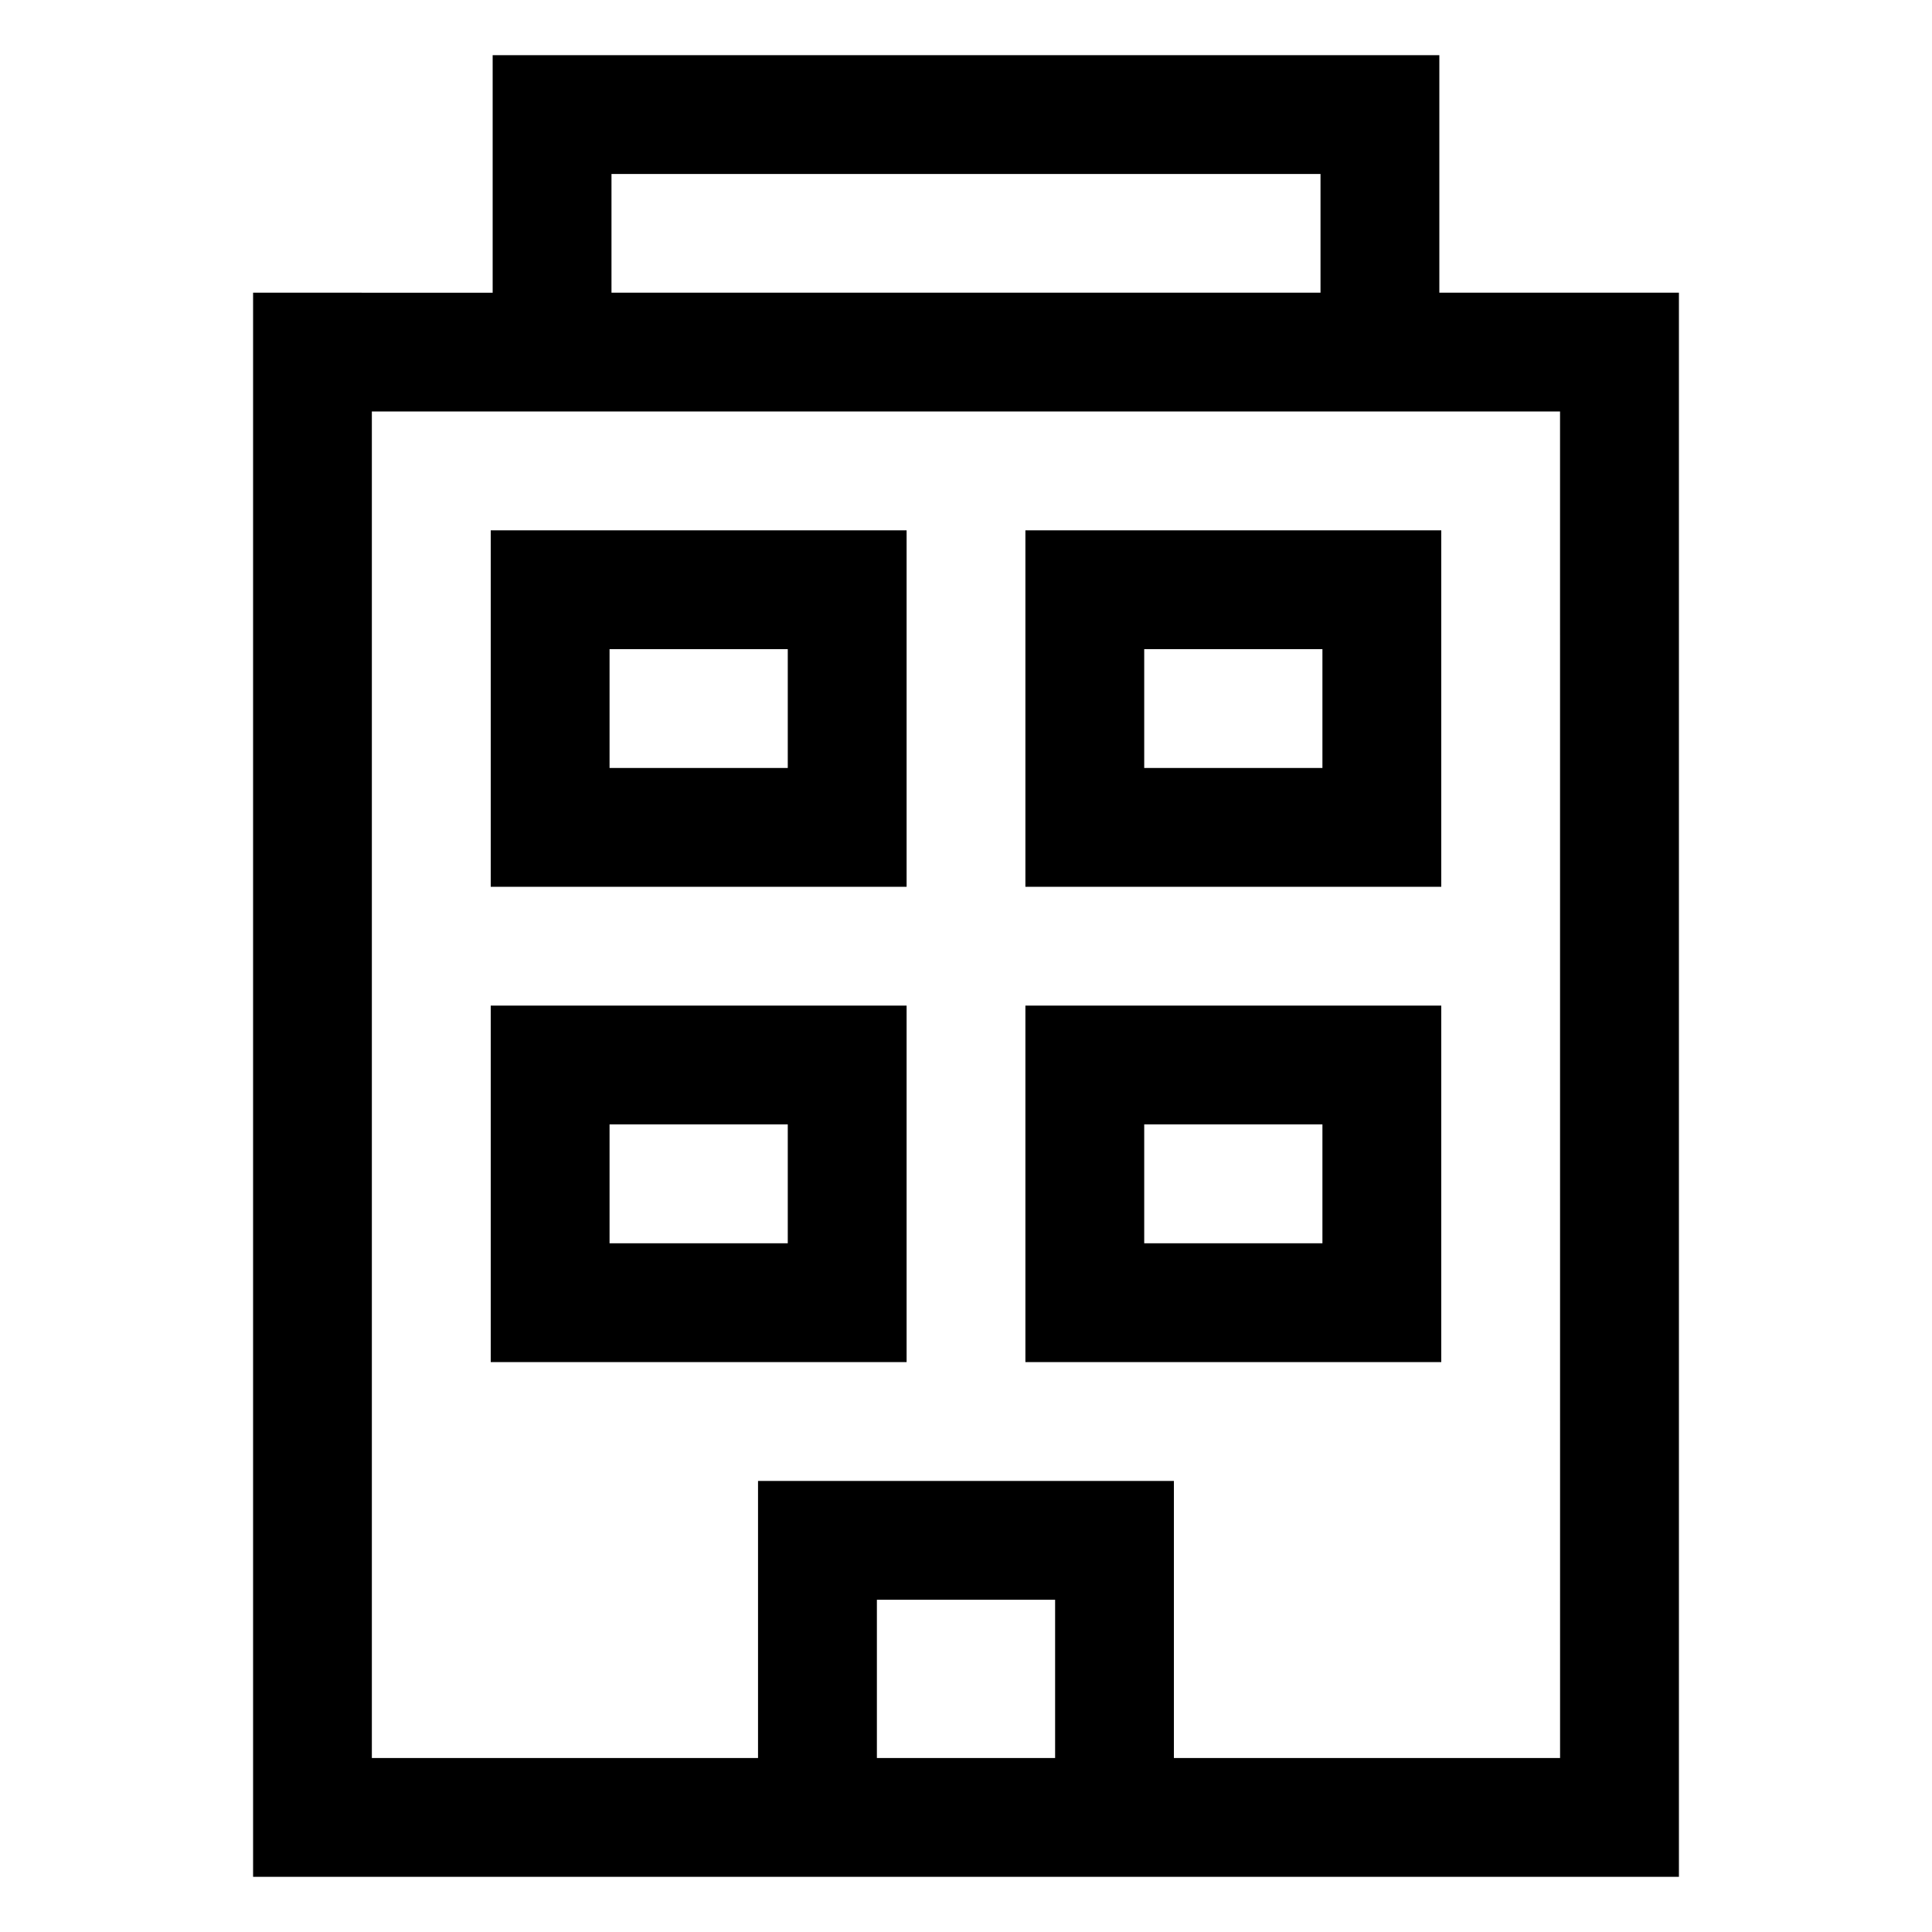
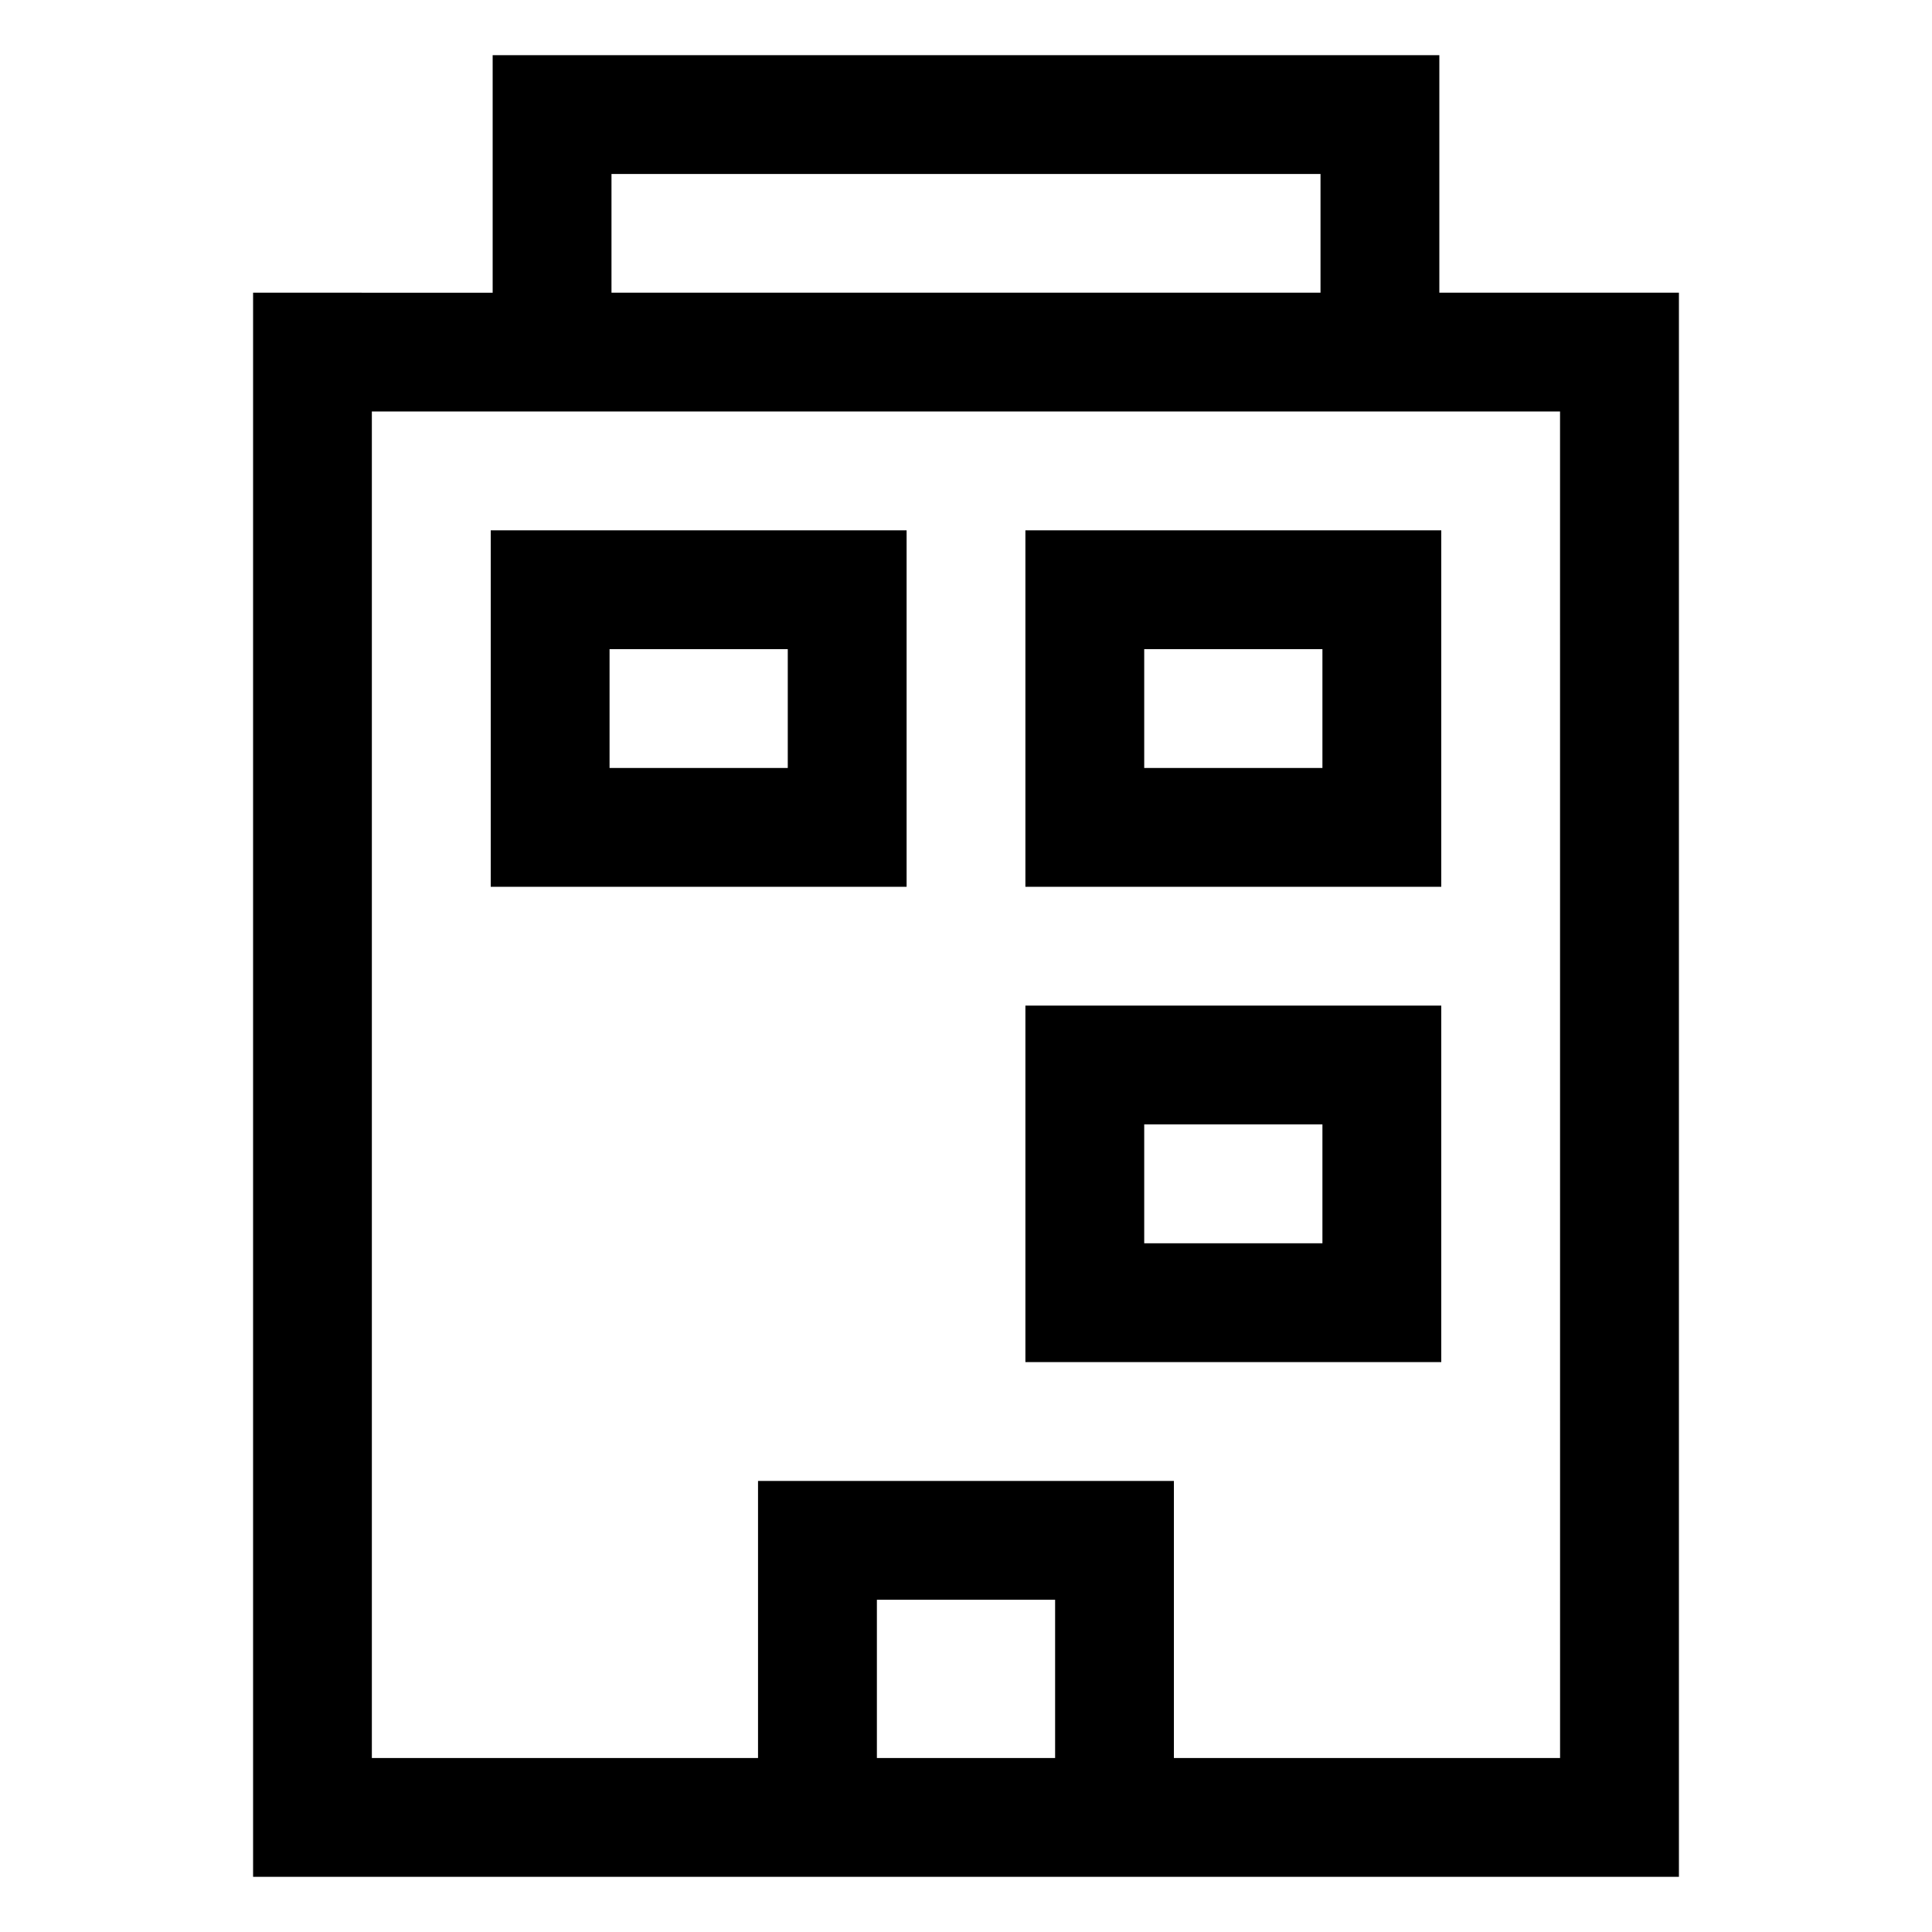
<svg xmlns="http://www.w3.org/2000/svg" fill="#000000" width="800px" height="800px" version="1.1" viewBox="144 144 512 512">
  <g>
    <path d="m525.44 221.57v-62.953h-250.88v62.957l-63.488-0.004v419.81h377.86v-419.81zm-219.39-31.469h187.9v31.469h-187.9zm70.336 419.79v-41.941h47.23v41.941zm181.05 0h-102.34v-73.43h-110.21v73.43h-102.34v-356.84h314.88z" />
    <path d="m274.05 379.01h110.21v-94.465h-110.21zm31.488-62.977h47.23v31.488h-47.23z" />
-     <path d="m415.74 379.01h110.21v-94.465h-110.21zm31.488-62.977h47.23v31.488h-47.23z" />
-     <path d="m274.05 504.97h110.21v-94.473h-110.21zm31.488-62.996h47.23v31.508h-47.23z" />
+     <path d="m415.74 379.01h110.21v-94.465h-110.21zm31.488-62.977h47.23v31.488h-47.23" />
    <path d="m415.74 504.97h110.21v-94.473h-110.21zm31.488-62.996h47.23v31.508h-47.23z" />
  </g>
</svg>